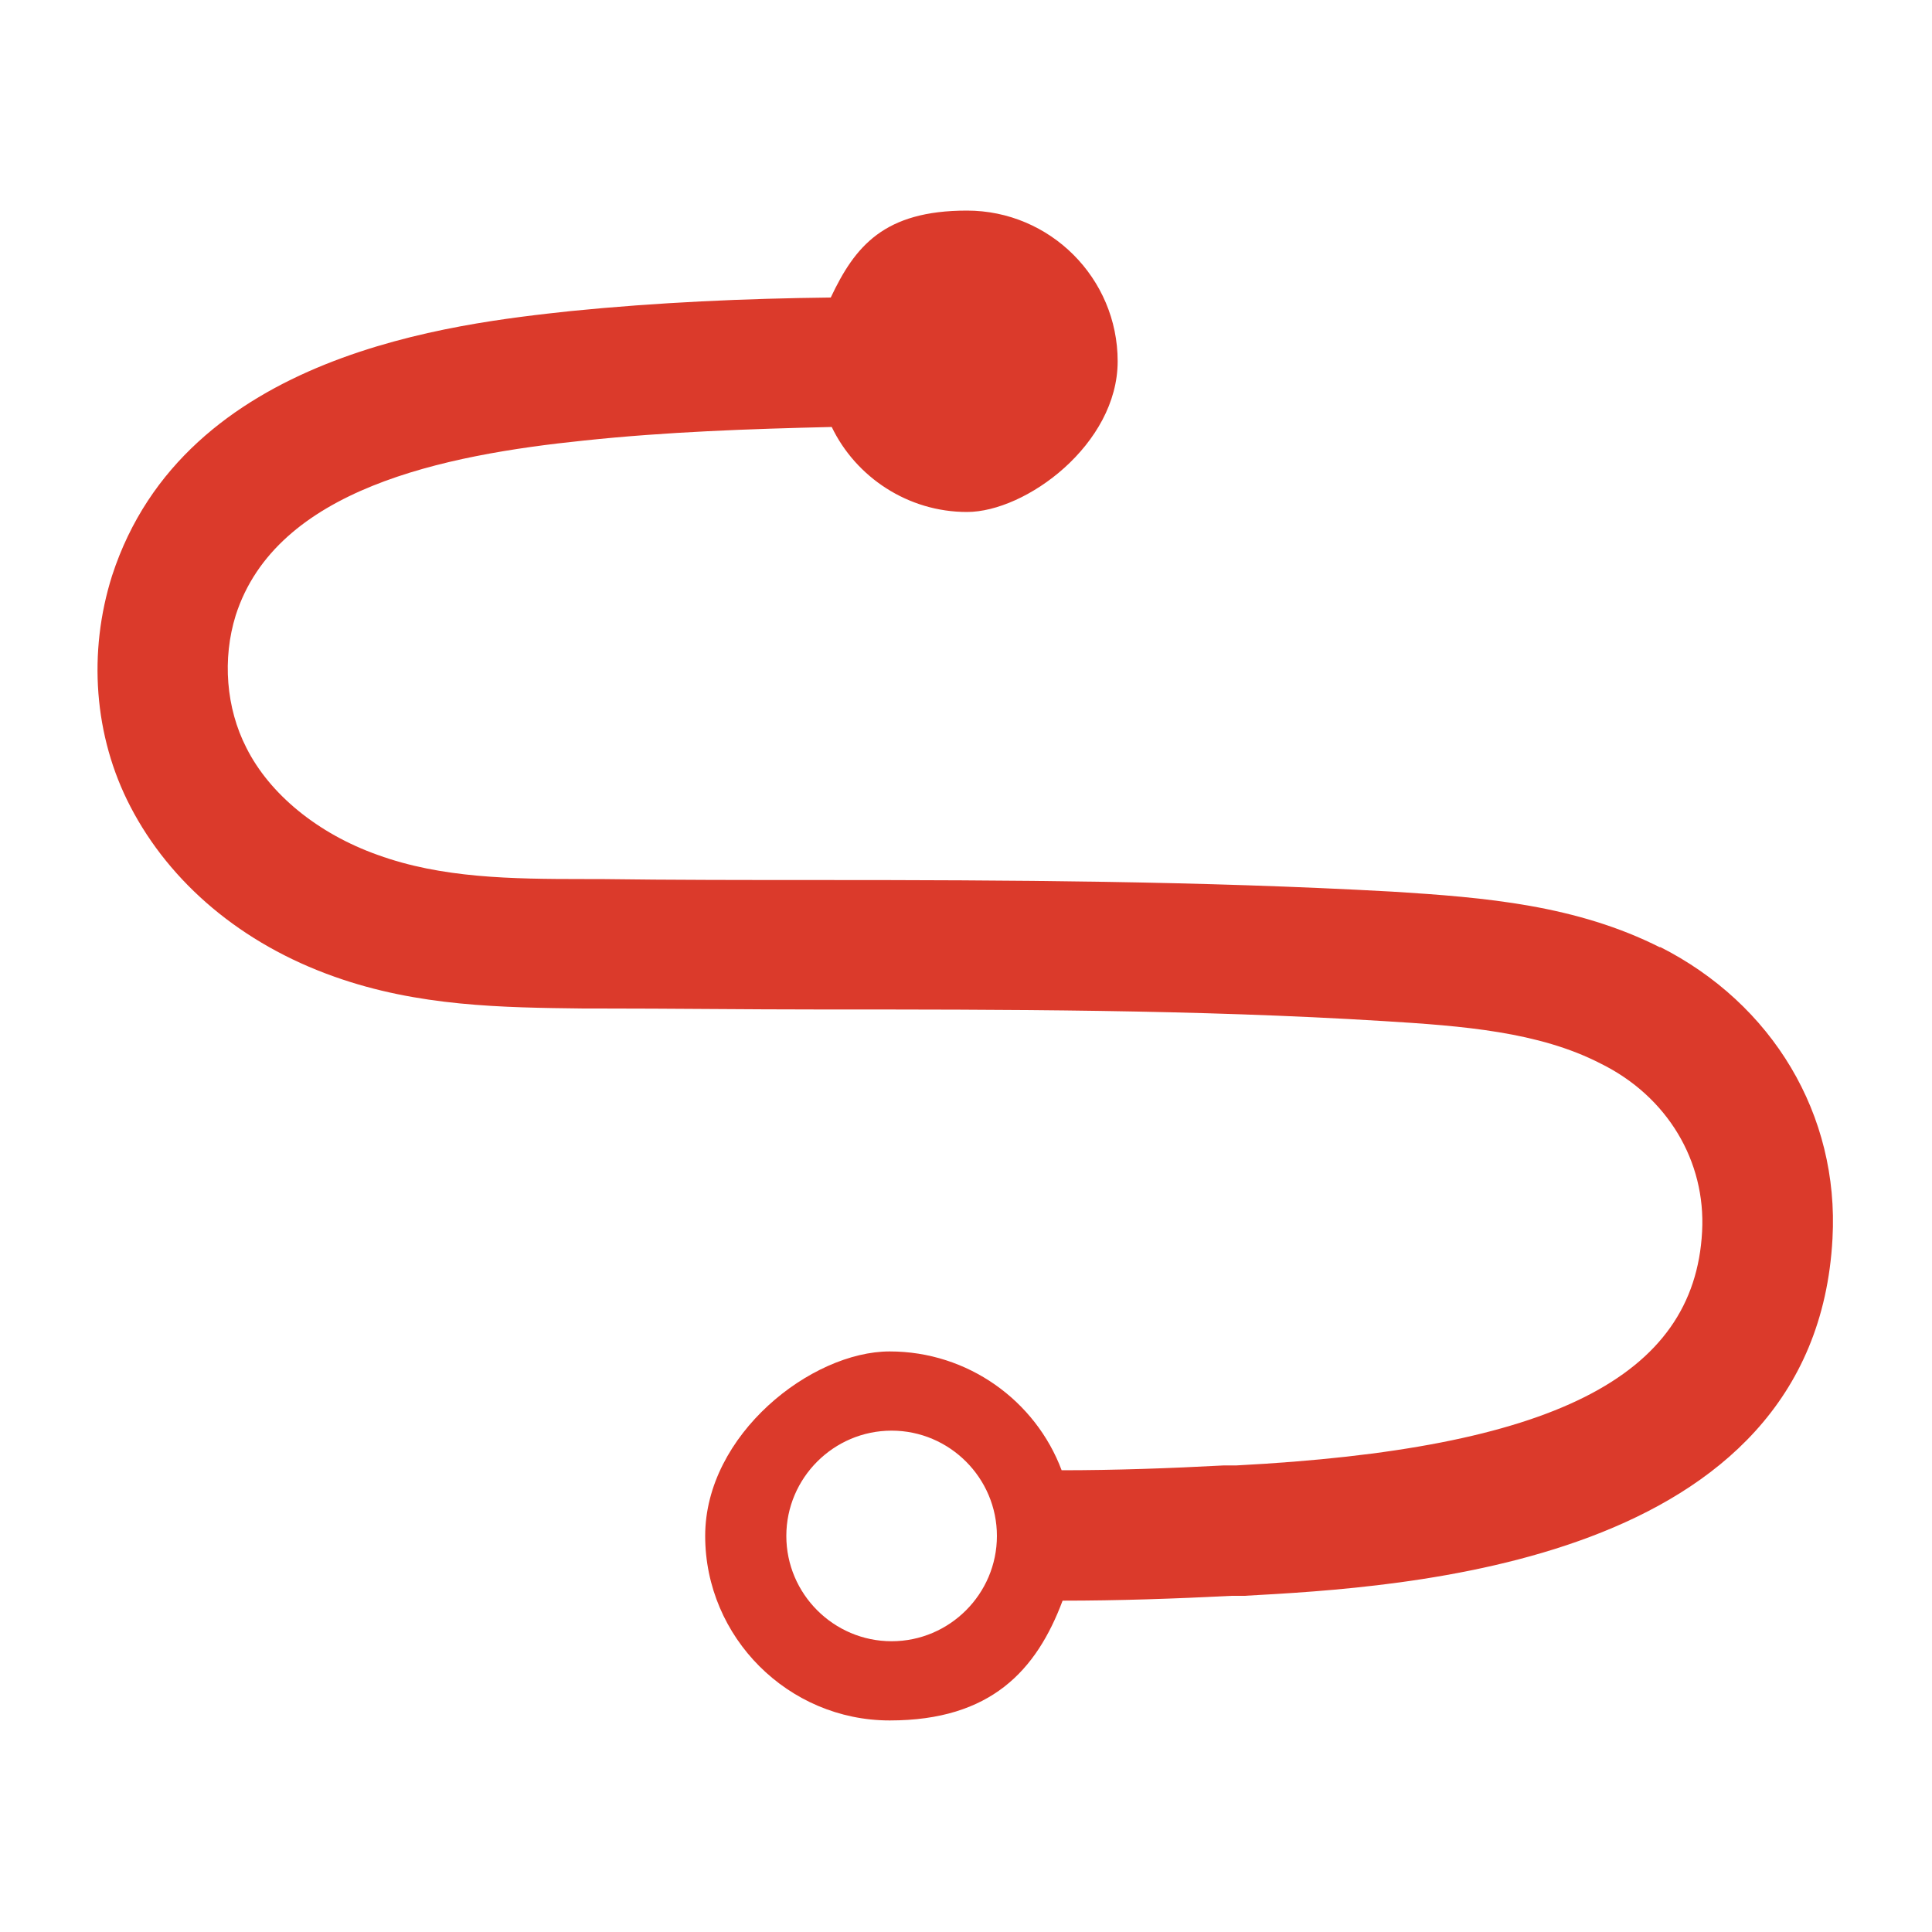
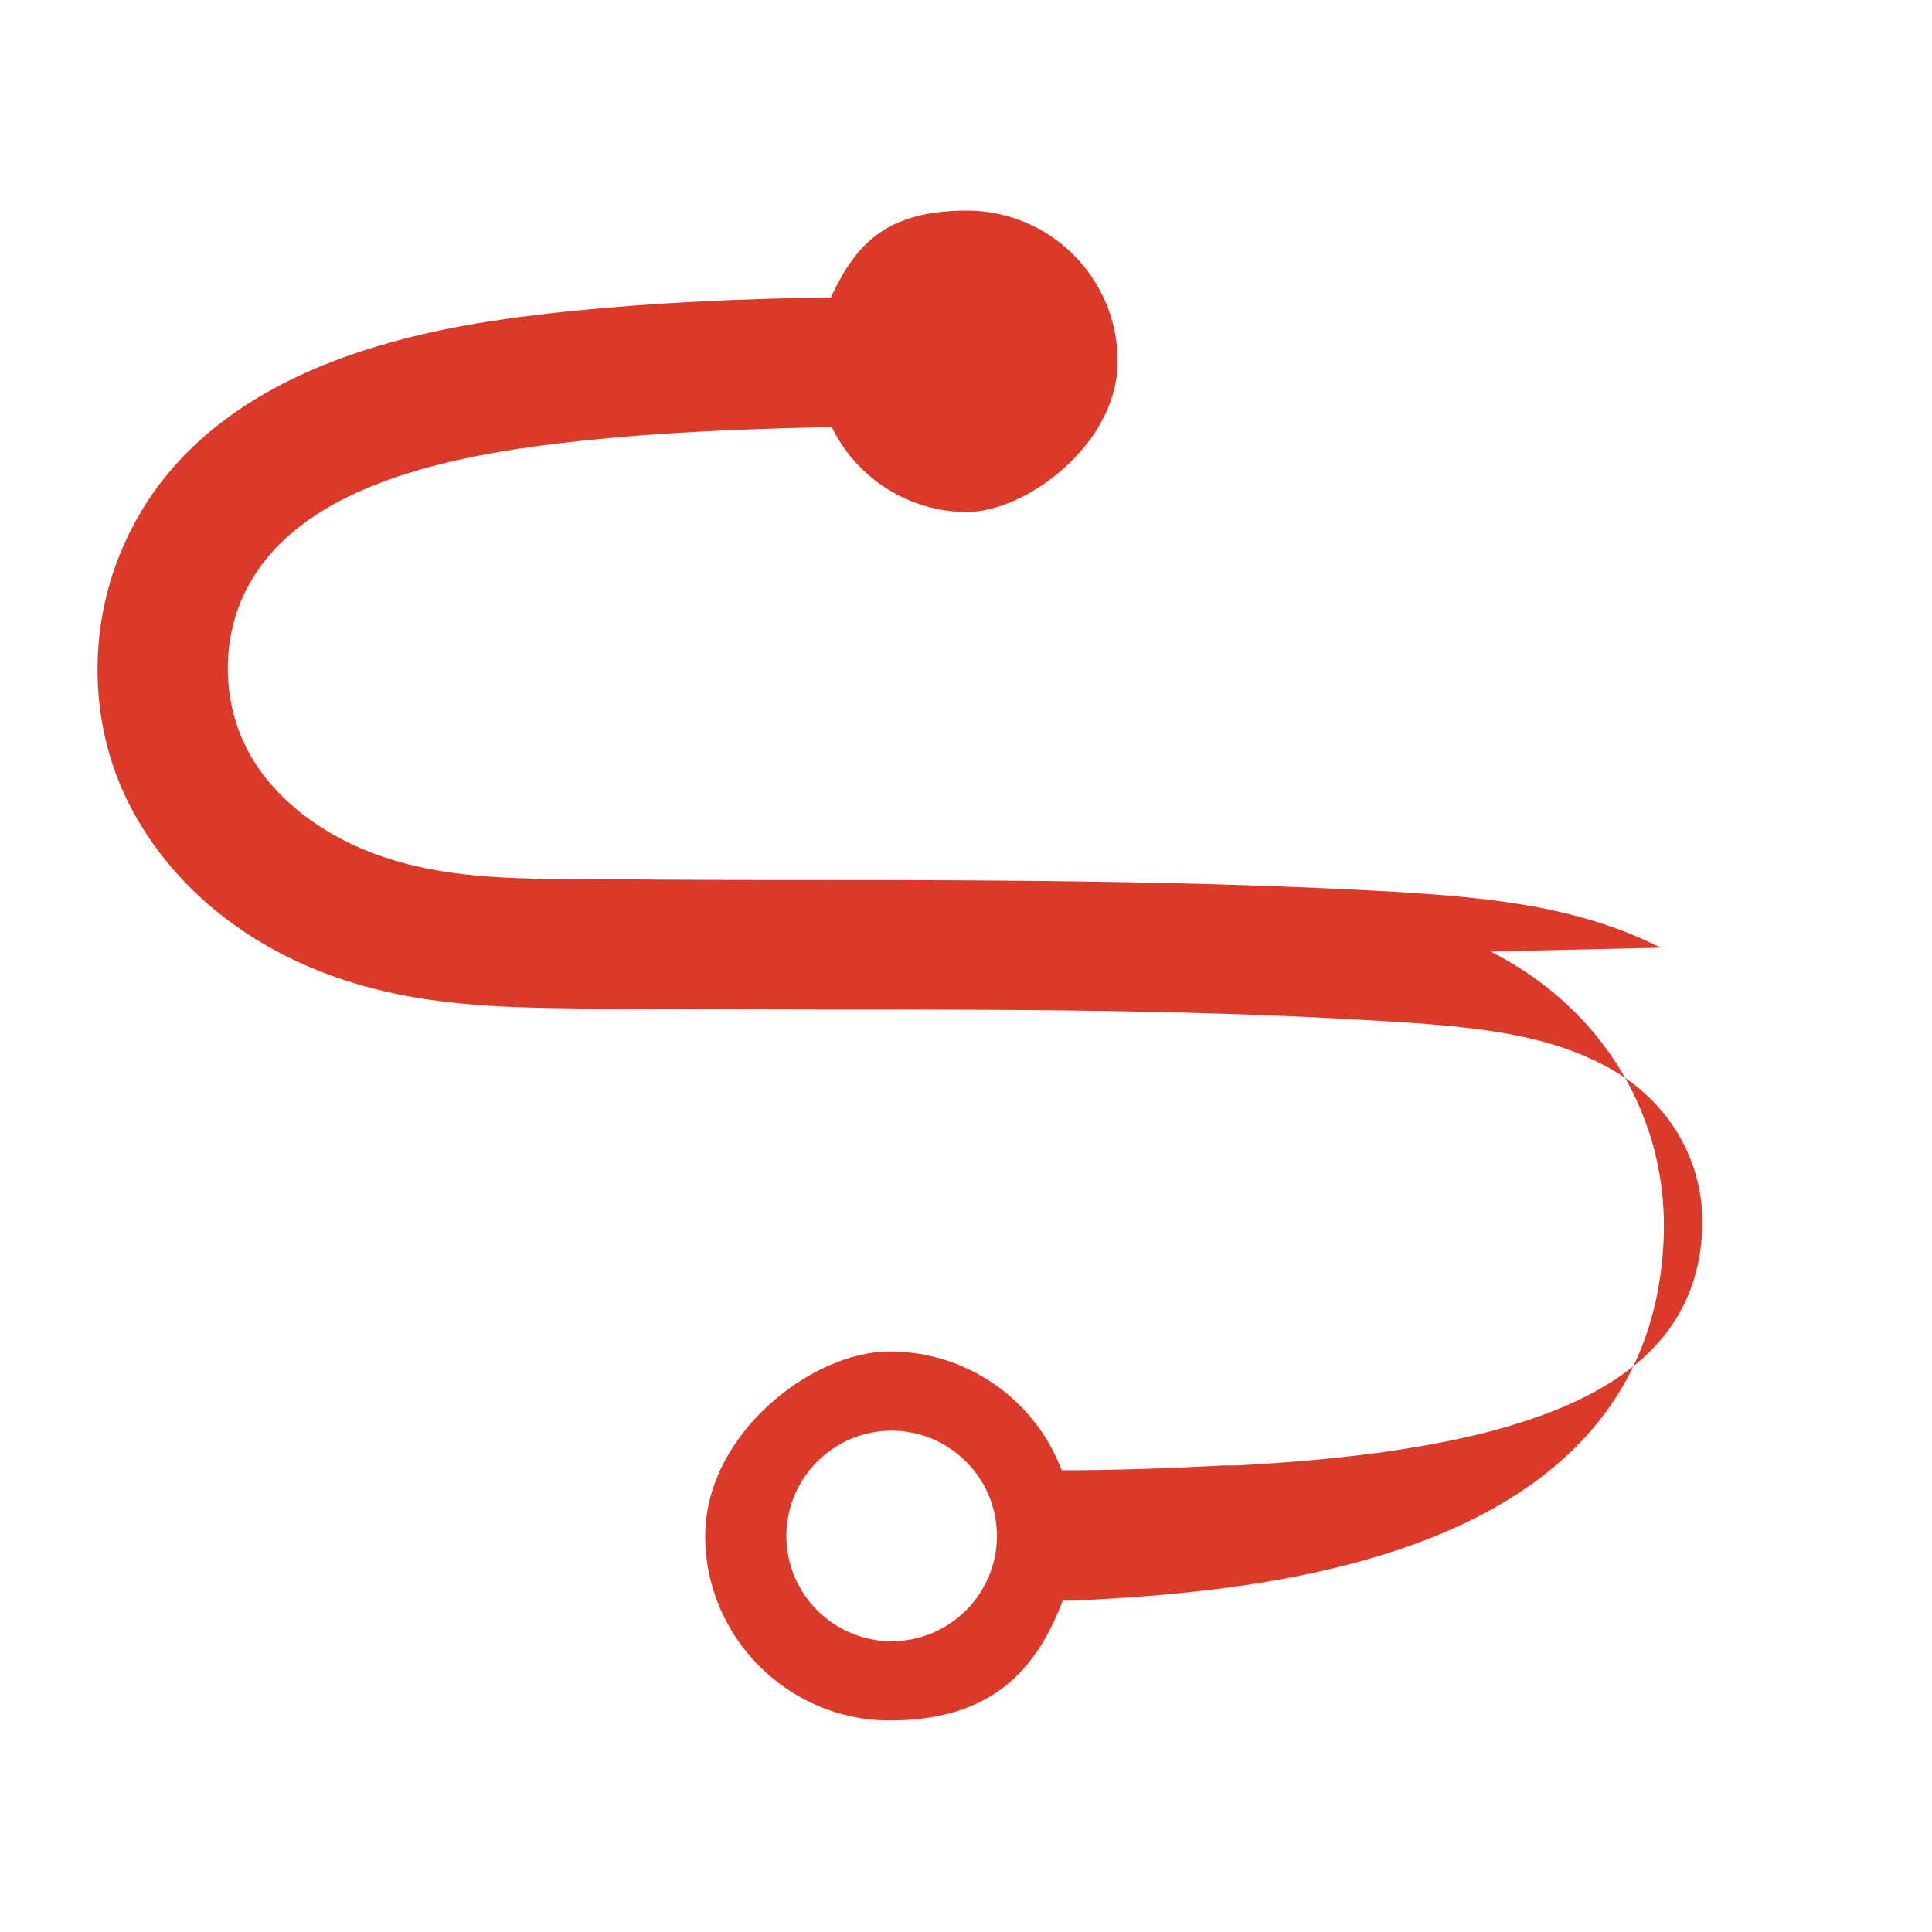
<svg xmlns="http://www.w3.org/2000/svg" id="_レイヤー_1" data-name="レイヤー_1" version="1.1" viewBox="0 0 200 200">
  <defs>
    <style>
      .st0 {
        fill: #db3a2b;
      }
    </style>
  </defs>
-   <path class="st0" d="M171.9,98.1c-8.7-4.4-18.1-5.2-27.8-5.8-19.8-1.1-39.8-1.2-59.3-1.2-7.5,0-15.2,0-22.7-.1h-1.6c-7.6,0-14.8-.1-21.4-2.5-6.2-2.2-11.2-6.3-13.6-11.1-2.1-4.1-2.5-9.2-1.1-13.7,4.2-13.1,21.5-16.6,36.1-18.1,8.5-.9,17.1-1.2,25.6-1.4,2.5,5.2,7.9,8.8,14,8.8s15.6-7,15.6-15.6-7-15.6-15.6-15.6-11.6,3.7-14.1,9c-8.9.1-17.9.5-26.9,1.4-12,1.3-40,4.3-47.5,27.4-2.5,7.9-1.9,16.6,1.9,23.9,4.1,7.9,11.5,14.2,21.1,17.6,8.7,3.1,17.4,3.2,25.8,3.3h1.5c7.6,0,15.4.1,22.8.1,19.2,0,39.1,0,58.5,1.2,8.2.5,16.1,1.1,22.5,4.4,6.9,3.4,10.9,10.1,10.5,17.4-.8,15.1-15.6,22.5-48.2,24.2h-1.3c-5.6.3-11.3.5-16.8.5-2.7-7.2-9.7-12.3-17.8-12.3s-19.1,8.6-19.1,19.1,8.6,19.1,19.1,19.1,15.2-5.2,17.9-12.4c5.7,0,11.6-.2,17.5-.5h1.3c16.2-.9,59.1-3.1,60.9-37,.7-12.8-6.2-24.3-17.9-30.2ZM92.3,169.9c-6,0-10.9-4.9-10.9-10.9s4.9-10.9,10.9-10.9,10.9,4.9,10.9,10.9-4.9,10.9-10.9,10.9Z" />
+   <path class="st0" d="M171.9,98.1c-8.7-4.4-18.1-5.2-27.8-5.8-19.8-1.1-39.8-1.2-59.3-1.2-7.5,0-15.2,0-22.7-.1h-1.6c-7.6,0-14.8-.1-21.4-2.5-6.2-2.2-11.2-6.3-13.6-11.1-2.1-4.1-2.5-9.2-1.1-13.7,4.2-13.1,21.5-16.6,36.1-18.1,8.5-.9,17.1-1.2,25.6-1.4,2.5,5.2,7.9,8.8,14,8.8s15.6-7,15.6-15.6-7-15.6-15.6-15.6-11.6,3.7-14.1,9c-8.9.1-17.9.5-26.9,1.4-12,1.3-40,4.3-47.5,27.4-2.5,7.9-1.9,16.6,1.9,23.9,4.1,7.9,11.5,14.2,21.1,17.6,8.7,3.1,17.4,3.2,25.8,3.3h1.5c7.6,0,15.4.1,22.8.1,19.2,0,39.1,0,58.5,1.2,8.2.5,16.1,1.1,22.5,4.4,6.9,3.4,10.9,10.1,10.5,17.4-.8,15.1-15.6,22.5-48.2,24.2h-1.3c-5.6.3-11.3.5-16.8.5-2.7-7.2-9.7-12.3-17.8-12.3s-19.1,8.6-19.1,19.1,8.6,19.1,19.1,19.1,15.2-5.2,17.9-12.4h1.3c16.2-.9,59.1-3.1,60.9-37,.7-12.8-6.2-24.3-17.9-30.2ZM92.3,169.9c-6,0-10.9-4.9-10.9-10.9s4.9-10.9,10.9-10.9,10.9,4.9,10.9,10.9-4.9,10.9-10.9,10.9Z" />
</svg>